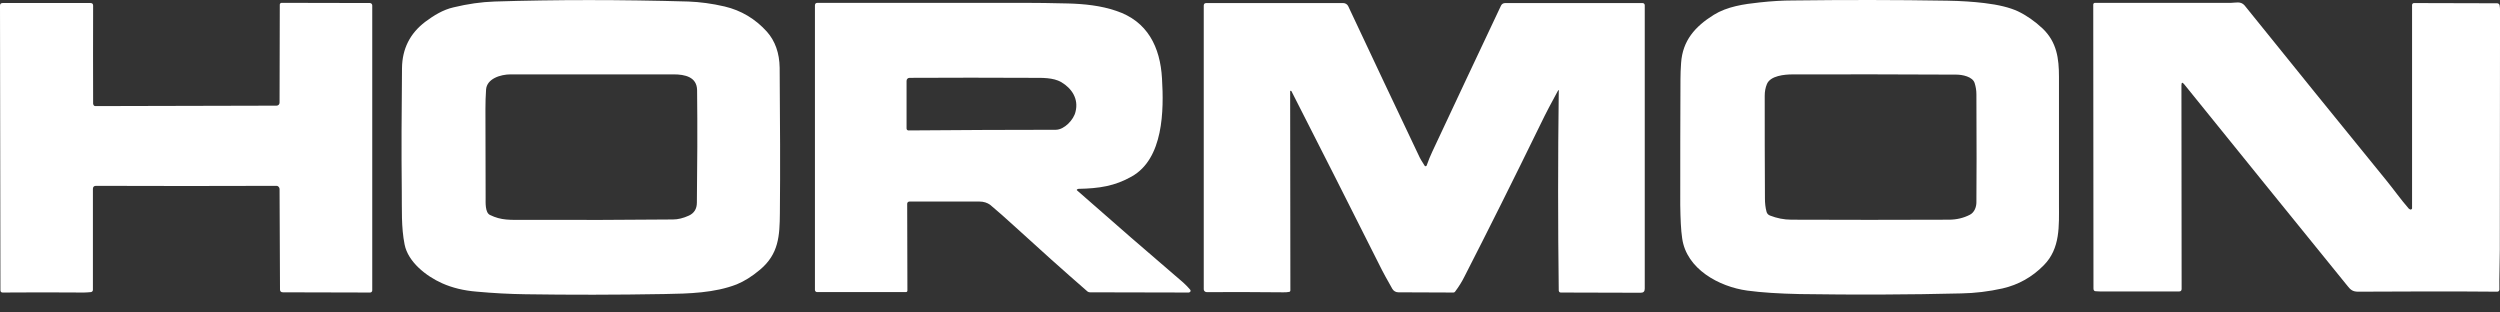
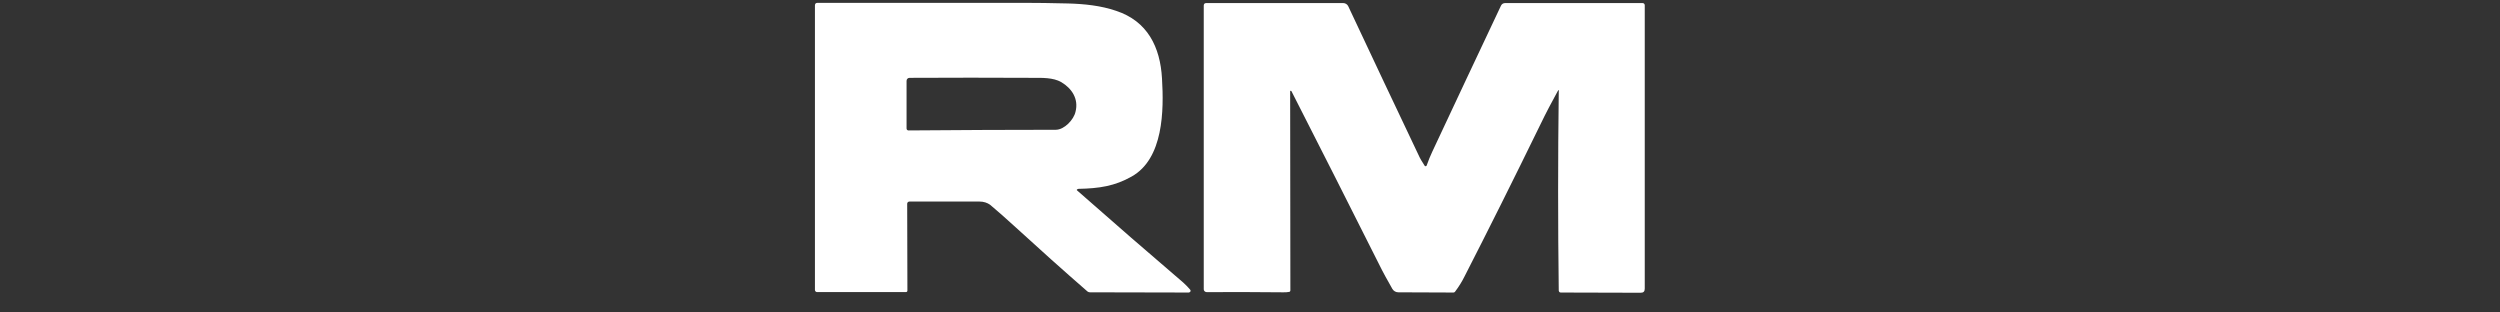
<svg xmlns="http://www.w3.org/2000/svg" width="80" height="10" viewBox="0 0 80 10" fill="none">
  <rect x="0" y="0" width="80" height="10" fill="#333333" stroke="none" />
-   <path d="M14.147 9.064C13.637 8.837 13.057 8.382 12.947 7.823C12.836 7.264 12.864 6.698 12.857 6.133C12.843 4.843 12.85 3.525 12.864 2.18C12.871 1.56 13.119 1.07 13.609 0.697C13.878 0.497 14.175 0.311 14.513 0.235C14.968 0.125 15.402 0.063 15.823 0.049C17.789 -0.013 19.852 -0.013 22.031 0.049C22.39 0.063 22.776 0.111 23.19 0.208C23.714 0.332 24.169 0.601 24.542 1.015C24.804 1.311 24.942 1.698 24.949 2.167C24.963 3.898 24.97 5.457 24.956 6.83C24.949 7.547 24.921 8.126 24.321 8.63C24.059 8.851 23.811 9.002 23.576 9.099C22.866 9.375 22.052 9.396 21.272 9.409C19.707 9.437 18.224 9.437 16.817 9.416C16.313 9.409 15.796 9.382 15.258 9.333C14.837 9.299 14.471 9.209 14.147 9.064ZM22.045 6.899C22.21 6.823 22.3 6.685 22.3 6.485C22.314 5.305 22.321 4.105 22.307 2.884C22.3 2.463 21.921 2.38 21.555 2.38C19.734 2.38 17.996 2.38 16.34 2.38C16.016 2.38 15.575 2.518 15.554 2.87C15.54 3.07 15.534 3.277 15.534 3.491C15.534 4.443 15.54 5.395 15.54 6.333C15.54 6.478 15.52 6.802 15.678 6.878C16.044 7.057 16.313 7.036 16.83 7.036C18.5 7.043 20.065 7.036 21.535 7.023C21.693 7.023 21.866 6.981 22.045 6.899Z" fill="white" />
-   <path d="M65.887 6.526C65.887 7.223 65.935 7.947 65.404 8.485C65.032 8.865 64.59 9.113 64.08 9.23C63.645 9.327 63.197 9.382 62.762 9.389C61.107 9.43 59.389 9.437 57.589 9.41C56.927 9.396 56.375 9.361 55.913 9.299C55.009 9.175 53.968 8.609 53.83 7.63C53.788 7.354 53.775 7.002 53.768 6.561C53.768 5.14 53.768 3.795 53.775 2.532C53.775 2.381 53.781 2.208 53.795 2.015C53.843 1.298 54.243 0.849 54.837 0.477C55.271 0.208 55.795 0.132 56.313 0.077C56.699 0.035 57.051 0.015 57.361 0.015C59.024 -0.006 60.672 -0.006 62.314 0.022C62.755 0.029 63.149 0.056 63.5 0.098C63.962 0.153 64.314 0.242 64.57 0.36C64.845 0.491 65.114 0.677 65.37 0.918C65.818 1.353 65.887 1.87 65.887 2.457C65.887 3.815 65.887 5.167 65.887 6.526ZM57.361 2.381C57.106 2.381 56.651 2.422 56.541 2.691C56.492 2.808 56.471 2.933 56.471 3.064C56.471 4.14 56.471 5.236 56.478 6.347C56.478 6.499 56.492 6.637 56.527 6.768C56.541 6.83 56.582 6.878 56.644 6.899C56.858 6.982 57.085 7.03 57.327 7.03C58.975 7.037 60.652 7.037 62.362 7.03C62.611 7.03 62.838 6.975 63.038 6.871C63.183 6.795 63.245 6.623 63.245 6.471C63.252 5.74 63.252 4.588 63.245 3.015C63.245 2.891 63.224 2.774 63.19 2.663C63.128 2.45 62.79 2.388 62.604 2.388C60.796 2.381 59.051 2.374 57.361 2.381Z" fill="white" />
-   <path d="M77.138 6.706C77.159 6.706 77.179 6.692 77.186 6.671C77.186 6.671 77.186 6.671 77.186 6.664V0.16C77.186 0.125 77.214 0.098 77.248 0.098L79.911 0.105C79.945 0.105 79.98 0.132 79.987 0.167C79.994 0.215 80.001 0.263 80.001 0.312C80.001 2.836 79.994 5.388 79.994 7.989C79.994 8.403 79.973 8.837 79.98 9.265C79.98 9.306 79.952 9.334 79.911 9.334C78.407 9.32 76.924 9.327 75.462 9.334C75.296 9.334 75.22 9.279 75.124 9.155C73.372 6.996 71.627 4.843 69.895 2.698C69.833 2.622 69.806 2.636 69.806 2.733L69.812 9.244C69.812 9.299 69.785 9.327 69.73 9.327C68.916 9.327 68.116 9.327 67.316 9.327C67.233 9.327 67.15 9.327 67.067 9.32C67.019 9.32 66.991 9.293 66.991 9.237L66.984 0.146C66.984 0.118 67.005 0.091 67.04 0.091C68.502 0.091 69.957 0.091 71.399 0.091C71.537 0.091 71.703 0.029 71.827 0.174C73.323 2.029 74.834 3.898 76.359 5.768C76.607 6.071 76.828 6.389 77.083 6.678C77.09 6.685 77.103 6.692 77.117 6.699C77.117 6.699 77.124 6.706 77.138 6.706Z" fill="white" />
-   <path d="M2.987 3.346C3.001 3.381 3.021 3.395 3.056 3.395L8.85 3.381C8.905 3.381 8.946 3.339 8.946 3.284L8.953 0.146C8.953 0.118 8.981 0.091 9.008 0.091L11.837 0.097C11.878 0.097 11.912 0.132 11.912 0.173V9.292C11.912 9.327 11.885 9.361 11.844 9.361L9.057 9.354C8.995 9.354 8.96 9.327 8.96 9.265L8.946 6.05C8.946 6.036 8.94 6.016 8.933 6.002C8.912 5.967 8.884 5.947 8.85 5.947C6.946 5.954 5.015 5.954 3.07 5.947C3.007 5.947 2.973 5.981 2.973 6.043V9.278C2.973 9.313 2.945 9.341 2.911 9.347C2.828 9.354 2.752 9.361 2.683 9.361C1.773 9.354 0.911 9.354 0.083 9.361C0.041 9.361 0.014 9.334 0.014 9.292L0 0.18C0 0.125 0.028 0.097 0.083 0.097H2.897C2.952 0.097 2.98 0.125 2.98 0.18C2.973 1.215 2.98 2.263 2.98 3.319C2.98 3.326 2.987 3.339 2.987 3.346Z" fill="white" />
  <path d="M34.473 6.057C34.452 6.071 34.452 6.085 34.473 6.099C35.638 7.126 36.77 8.106 37.866 9.044C37.949 9.12 38.025 9.196 38.087 9.272C38.108 9.299 38.101 9.334 38.073 9.347C38.066 9.354 38.053 9.361 38.039 9.361L34.887 9.354C34.845 9.354 34.811 9.341 34.783 9.313C34.038 8.665 33.259 7.968 32.445 7.223C32.203 7.002 31.955 6.781 31.693 6.561C31.596 6.485 31.472 6.45 31.348 6.45C30.562 6.45 29.817 6.45 29.099 6.45C29.058 6.45 29.03 6.485 29.03 6.519L29.037 9.299C29.037 9.327 29.017 9.347 28.989 9.347H26.147C26.113 9.347 26.078 9.32 26.078 9.278V0.173C26.078 0.118 26.106 0.091 26.161 0.091C28.285 0.091 30.486 0.091 32.769 0.091C33.162 0.091 33.638 0.097 34.183 0.111C34.7 0.125 35.231 0.18 35.714 0.346C36.721 0.677 37.128 1.505 37.184 2.512C37.246 3.533 37.232 5.078 36.211 5.65C35.673 5.954 35.176 6.03 34.514 6.043C34.507 6.043 34.5 6.043 34.493 6.05C34.486 6.05 34.48 6.05 34.473 6.057ZM33.962 2.629C33.7 2.477 33.342 2.491 33.038 2.491C31.721 2.484 30.41 2.484 29.106 2.491C29.051 2.491 29.01 2.532 29.01 2.588V4.112C29.01 4.146 29.037 4.174 29.072 4.174C30.789 4.16 32.362 4.153 33.783 4.153C34.059 4.153 34.362 3.829 34.417 3.574C34.521 3.167 34.3 2.829 33.962 2.629Z" fill="white" />
  <path d="M49.846 2.919C49.66 3.257 49.473 3.609 49.294 3.981C48.432 5.747 47.618 7.375 46.859 8.858C46.783 9.01 46.687 9.168 46.562 9.334C46.548 9.348 46.535 9.361 46.514 9.361L44.748 9.354C44.666 9.354 44.596 9.313 44.555 9.244C44.41 8.989 44.258 8.72 44.12 8.437C43.175 6.554 42.244 4.719 41.327 2.919C41.32 2.905 41.306 2.905 41.299 2.905C41.292 2.905 41.285 2.912 41.285 2.919L41.292 9.292C41.292 9.32 41.272 9.341 41.251 9.341C41.189 9.354 41.127 9.354 41.058 9.354C40.23 9.348 39.416 9.341 38.616 9.348C38.561 9.348 38.52 9.306 38.52 9.258V0.18C38.52 0.125 38.547 0.098 38.602 0.098H42.982C43.051 0.098 43.114 0.139 43.141 0.194C43.927 1.863 44.672 3.45 45.39 4.954C45.438 5.064 45.507 5.181 45.59 5.305C45.597 5.319 45.624 5.326 45.638 5.312C45.645 5.305 45.652 5.305 45.652 5.299C45.707 5.14 45.769 4.988 45.838 4.843C46.535 3.353 47.266 1.801 48.032 0.18C48.059 0.125 48.107 0.098 48.169 0.098H52.563C52.605 0.098 52.632 0.132 52.632 0.167V9.237C52.632 9.327 52.591 9.368 52.501 9.368L49.949 9.361C49.908 9.361 49.887 9.341 49.88 9.299C49.853 7.175 49.853 5.057 49.88 2.94C49.894 2.871 49.88 2.864 49.846 2.919Z" fill="white" />
</svg>